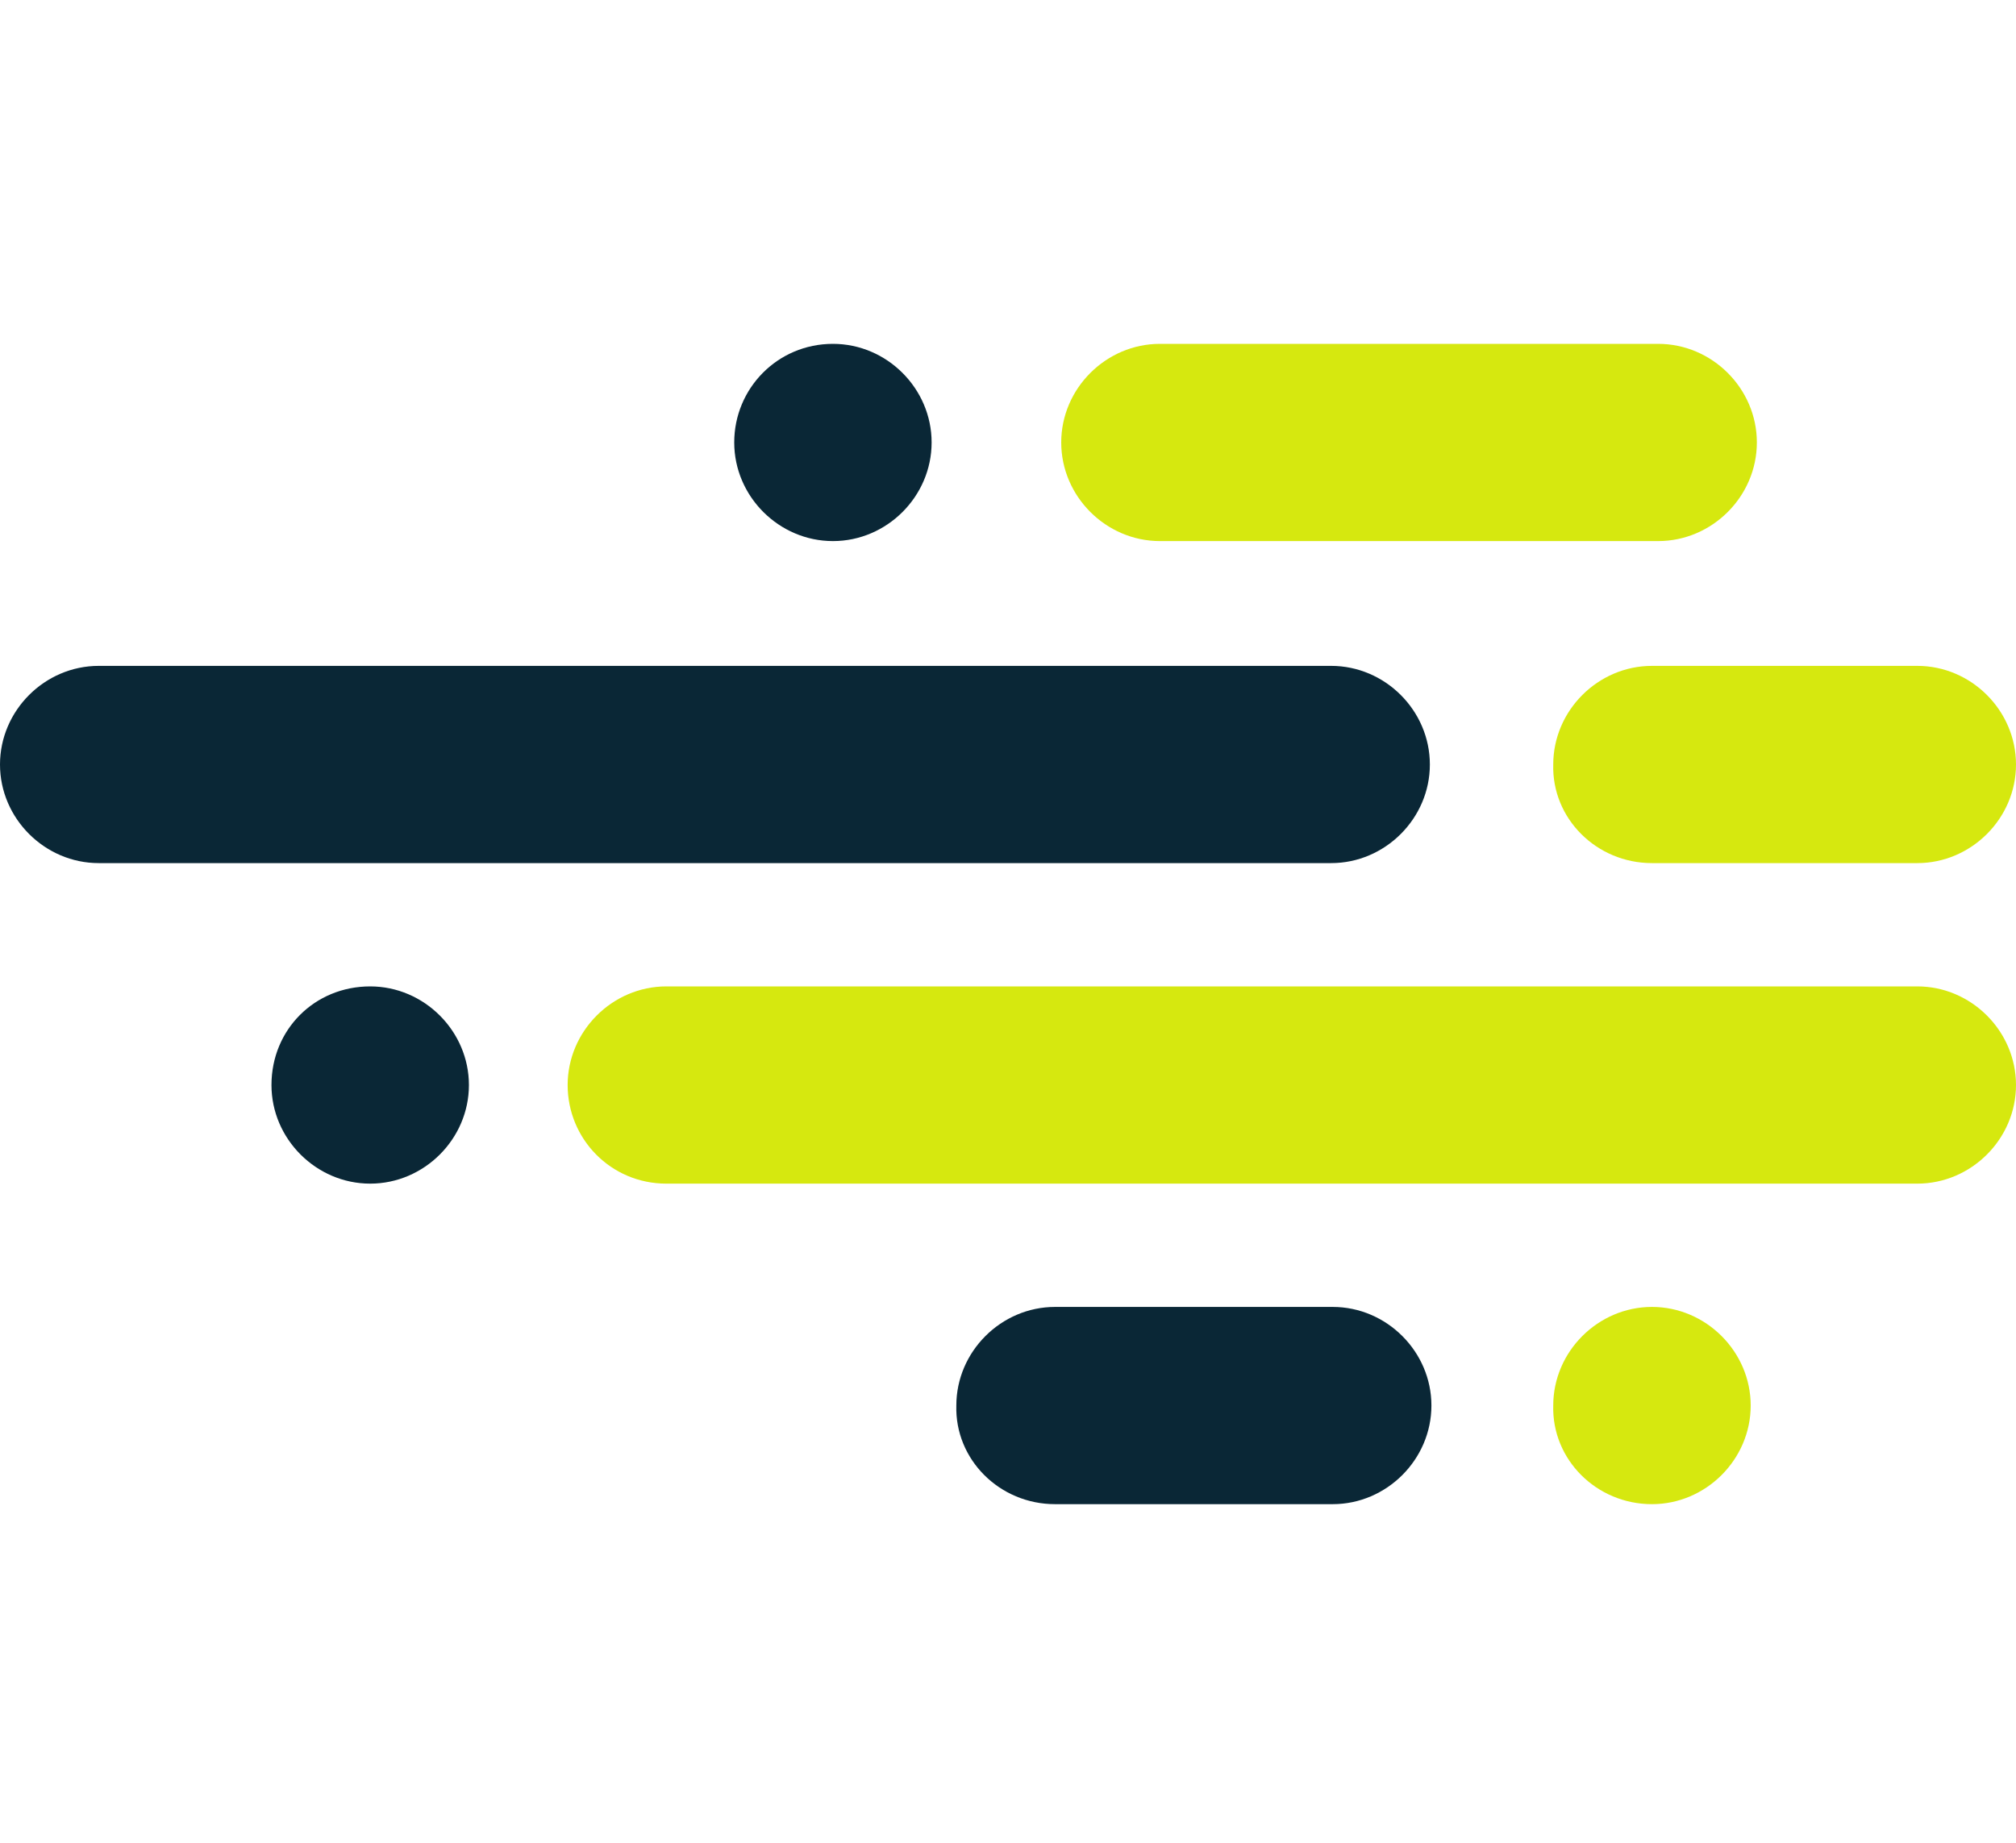
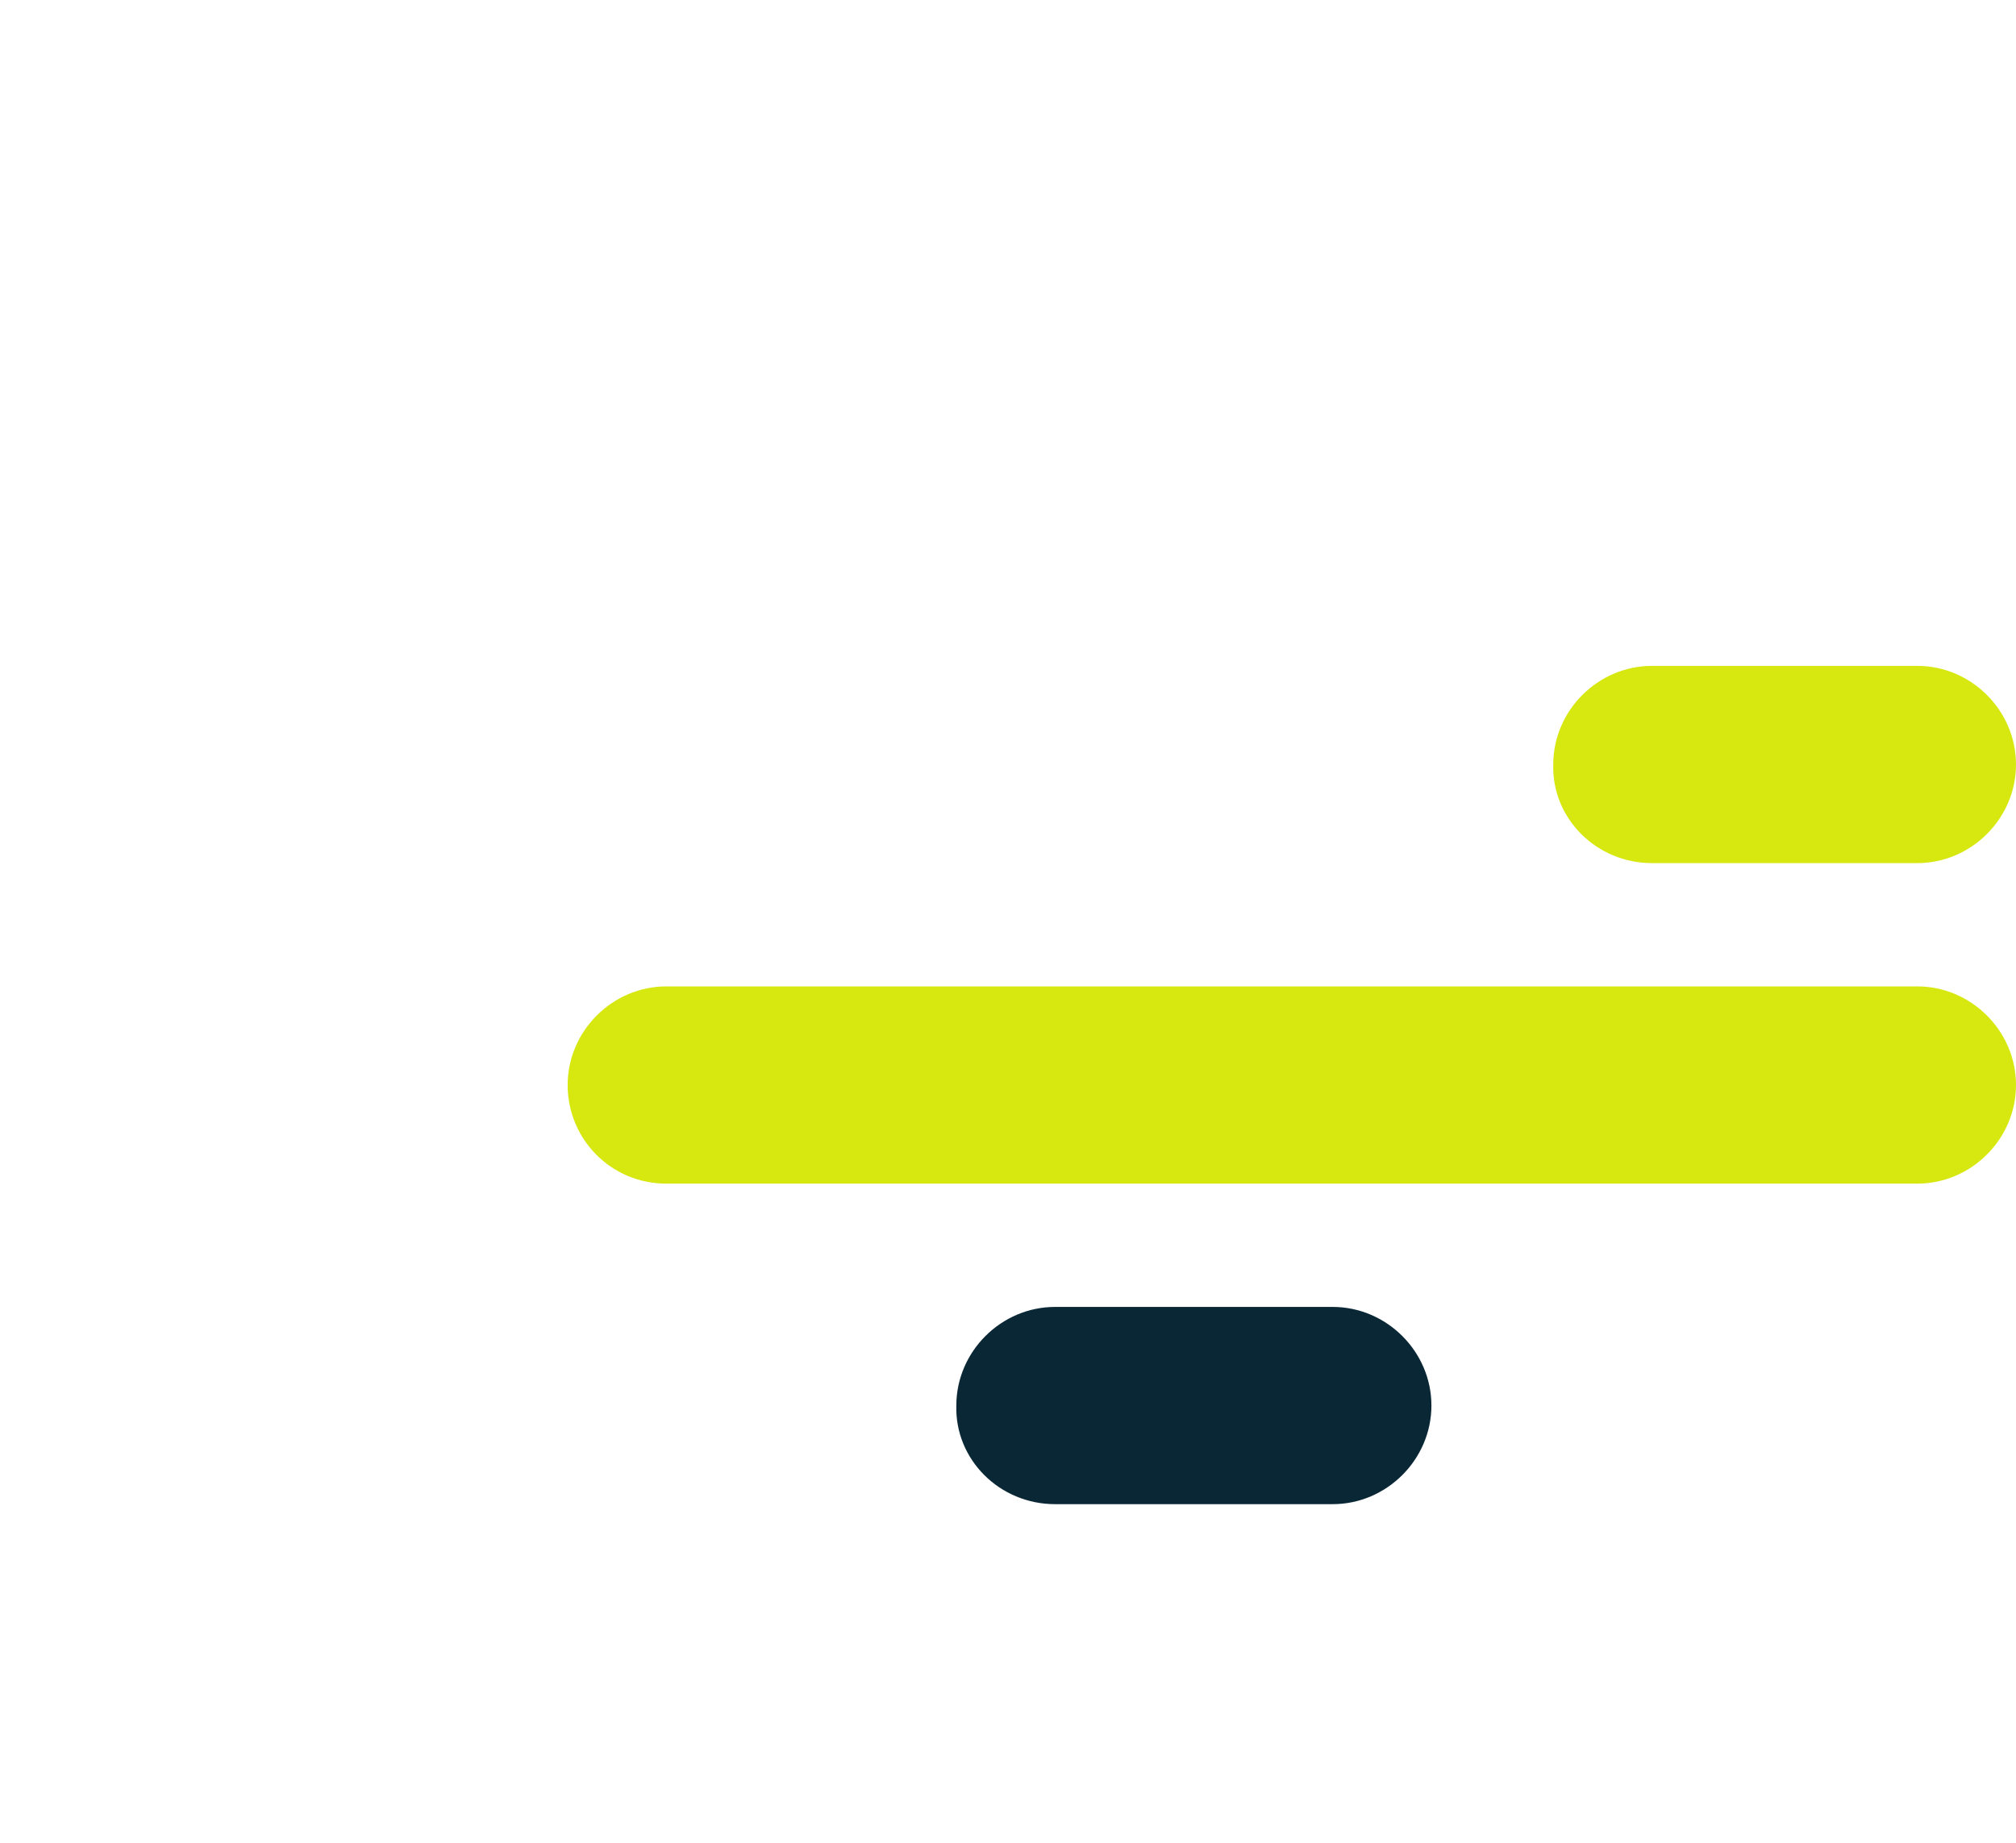
<svg xmlns="http://www.w3.org/2000/svg" width="35" height="32" viewBox="0 0 35 32" fill="none">
-   <path d="M14.461 5.971C15.398 5.971 16.174 6.747 16.174 7.683C16.174 8.62 15.398 9.396 14.461 9.396C13.523 9.396 12.747 8.62 12.747 7.683C12.747 6.747 13.497 5.971 14.461 5.971Z" fill="#0A2736" />
-   <path d="M20.138 5.971H28.787C29.725 5.971 30.501 6.747 30.501 7.683C30.501 8.62 29.725 9.396 28.787 9.396H20.138C19.201 9.396 18.424 8.62 18.424 7.683C18.424 6.747 19.201 5.971 20.138 5.971Z" fill="#D6E80F" />
  <path d="M11.569 20.554H33.286C34.224 20.554 35 19.778 35 18.842C35 17.905 34.224 17.129 33.286 17.129H11.569C10.631 17.129 9.855 17.905 9.855 18.842C9.855 19.778 10.604 20.554 11.569 20.554Z" fill="#D6E80F" />
  <path d="M28.68 14.988H33.286C34.224 14.988 35 14.212 35 13.276C35 12.339 34.224 11.563 33.286 11.563H28.68C27.743 11.563 26.966 12.339 26.966 13.276C26.94 14.212 27.716 14.988 28.68 14.988Z" fill="#D6E80F" />
-   <path d="M28.68 26.12C29.617 26.12 30.394 25.344 30.394 24.407C30.394 23.471 29.617 22.695 28.68 22.695C27.743 22.695 26.966 23.471 26.966 24.407C26.94 25.344 27.716 26.12 28.68 26.12Z" fill="#D6E80F" />
-   <path d="M1.714 14.988H23.11C24.047 14.988 24.824 14.212 24.824 13.276C24.824 12.339 24.047 11.563 23.11 11.563H1.714C0.777 11.563 0 12.339 0 13.276C0 14.212 0.777 14.988 1.714 14.988Z" fill="#0A2736" />
  <path d="M18.317 26.12H23.137C24.074 26.12 24.851 25.344 24.851 24.407C24.851 23.471 24.074 22.695 23.137 22.695H18.317C17.38 22.695 16.603 23.471 16.603 24.407C16.576 25.344 17.353 26.12 18.317 26.12Z" fill="#0A2736" />
-   <path d="M6.427 17.129C7.364 17.129 8.141 17.905 8.141 18.842C8.141 19.778 7.364 20.554 6.427 20.554C5.49 20.554 4.713 19.778 4.713 18.842C4.713 17.878 5.463 17.129 6.427 17.129Z" fill="#0A2736" />
</svg>